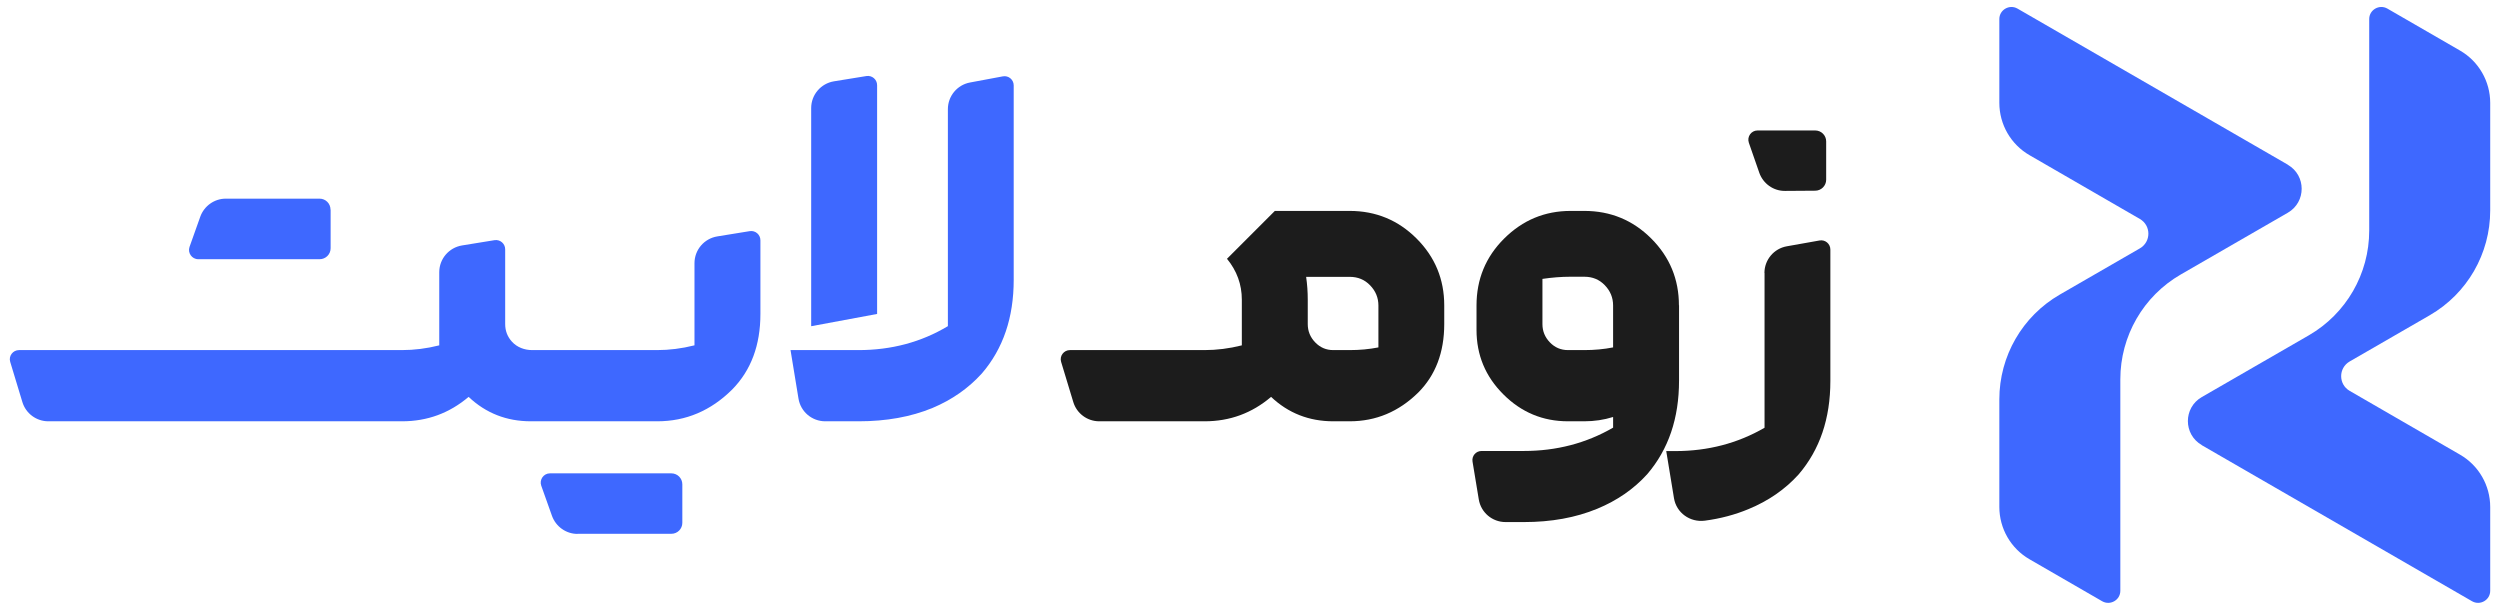
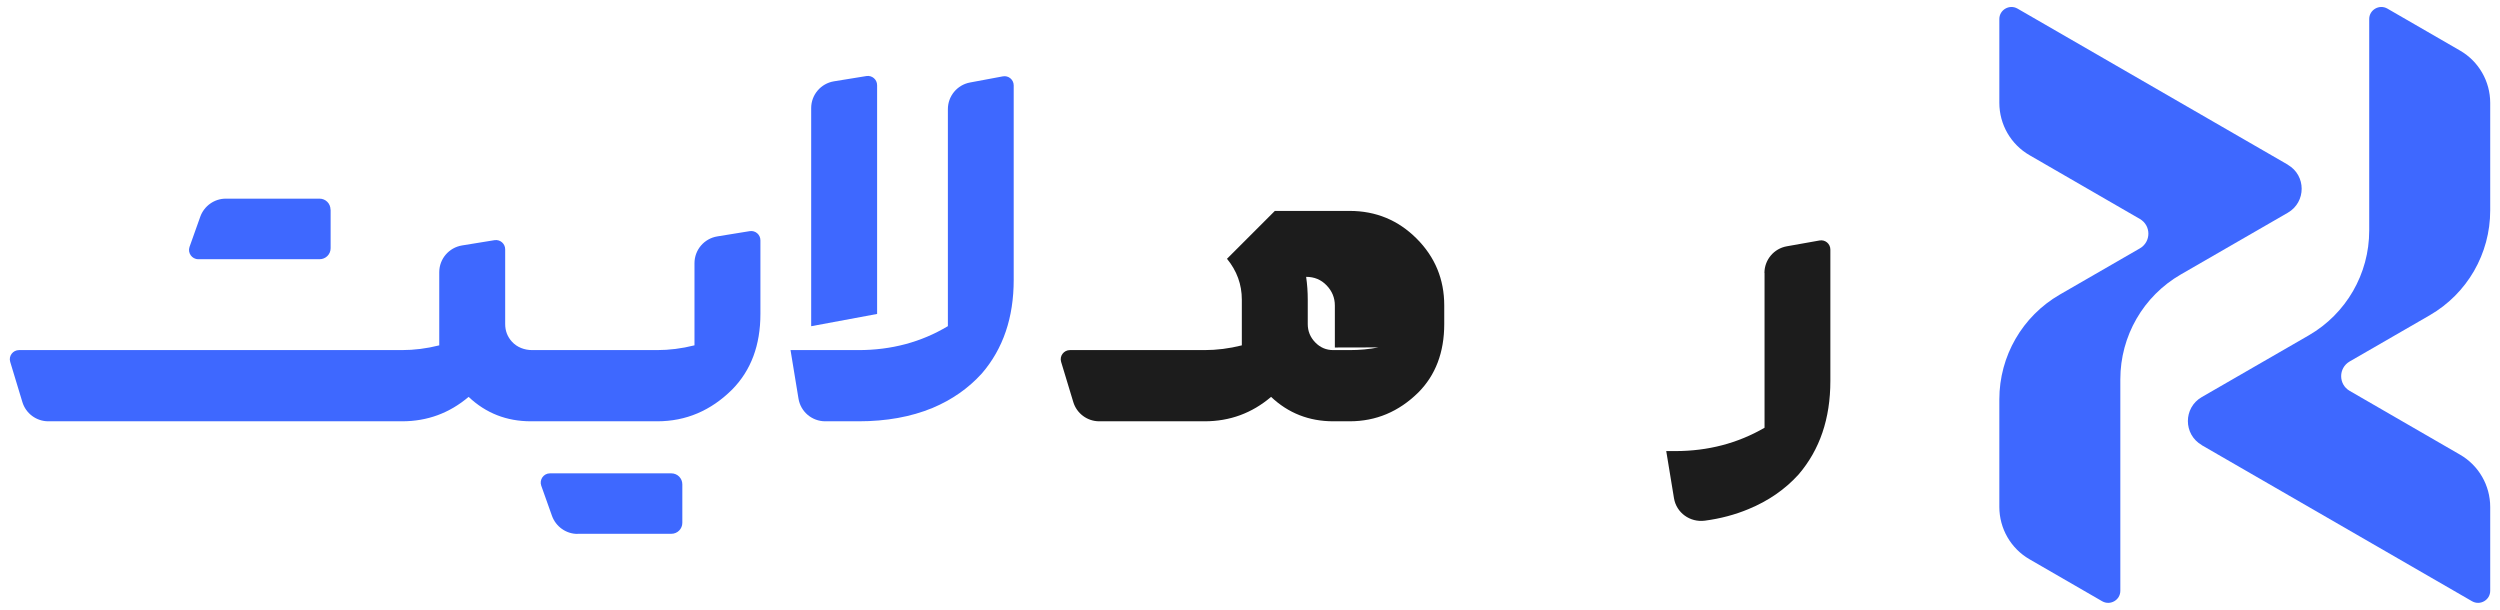
<svg xmlns="http://www.w3.org/2000/svg" id="Layer_1" data-name="Layer 1" viewBox="0 0 232.44 56.69">
  <defs>
    <style>
      .cls-1 {
        fill: #3e68ff;
      }

      .cls-1, .cls-2 {
        stroke-width: 0px;
      }

      .cls-2 {
        fill: #1c1c1c;
      }
    </style>
  </defs>
  <g>
    <path class="cls-1" d="M212.71,15.31L187.58.8c-.75-.43-1.69.11-1.69.97v7.79c0,2.01,1.07,3.87,2.81,4.87l10.26,5.93c1.05.61,1.05,2.12,0,2.73l-7.45,4.3c-3.48,2.01-5.62,5.72-5.62,9.74v10c0,2.01,1.07,3.87,2.81,4.87l6.75,3.9c.75.43,1.69-.11,1.69-.97v-19.67c0-4.02,2.14-7.73,5.62-9.74l9.95-5.74c1.72-.99,1.72-3.47,0-4.46Z" />
    <path class="cls-1" d="M204.71,41.39l25.13,14.51c.75.43,1.69-.11,1.69-.97v-7.79c0-2.01-1.07-3.87-2.81-4.87l-10.26-5.93c-1.05-.61-1.05-2.12,0-2.73l7.45-4.3c3.48-2.01,5.62-5.72,5.62-9.74v-10c0-2.01-1.07-3.87-2.81-4.87l-6.75-3.9c-.75-.43-1.69.11-1.69.97v19.67c0,4.02-2.14,7.73-5.62,9.74l-9.95,5.74c-1.72.99-1.72,3.47,0,4.46Z" />
  </g>
  <path class="cls-1" d="M30.74,19.5v3.58c0,.57-.46,1.02-1.02,1.02h-11.29c-.59,0-1-.59-.81-1.14l1-2.81c.36-1,1.31-1.68,2.37-1.68h8.72c.57,0,1.02.46,1.02,1.02Z" />
  <path class="cls-1" d="M53.7,49.63h8.72c.57,0,1.02-.46,1.02-1.02v-3.58c0-.57-.46-1.02-1.02-1.02h-11.29c-.59,0-1,.59-.81,1.14l1,2.81c.36,1,1.31,1.68,2.37,1.68Z" />
  <path class="cls-1" d="M64.56,32.11c-1.19.3-2.34.44-3.46.44h-11.63c-.7,0-1.4-.26-1.87-.78-.42-.46-.63-1.01-.63-1.64v-6.95c0-.53-.47-.93-.99-.85l-3.02.49c-1.22.2-2.12,1.25-2.12,2.49v6.8c-1.19.3-2.34.44-3.46.44H8.92s0,0,0,0H1.77c-.57,0-.99.55-.82,1.1l1.13,3.73c.32,1.06,1.3,1.79,2.41,1.79h4.43s0,0,0,0h28.47c2.34,0,4.4-.76,6.18-2.27,1.61,1.52,3.54,2.27,5.78,2.27h11.76c2.67,0,4.99-.99,6.97-2.96,1.75-1.78,2.62-4.12,2.62-7.02v-6.85c0-.53-.47-.93-.99-.85l-3.02.49c-1.22.2-2.12,1.25-2.12,2.49v7.64Z" />
  <path class="cls-1" d="M88.12,30.33c-2.47,1.48-5.24,2.22-8.3,2.22h-6.32l.74,4.51c.2,1.22,1.25,2.11,2.49,2.11h3.1c2.57,0,4.86-.41,6.87-1.24,1.81-.76,3.34-1.83,4.59-3.21,1.98-2.3,2.96-5.2,2.96-8.7V7.94c0-.54-.49-.94-1.01-.84l-3.05.57c-1.19.22-2.06,1.26-2.06,2.48v20.19Z" />
  <path class="cls-1" d="M80.56,7.07l-3.02.49c-1.22.2-2.12,1.25-2.12,2.49v20.28l6.13-1.14V7.92c0-.53-.47-.93-.99-.85Z" />
  <g>
-     <path class="cls-2" d="M125.5,19.61h-6.97l-4.45,4.45c.92,1.12,1.38,2.39,1.38,3.8v4.25c-1.19.3-2.34.44-3.46.44h-12.52c-.57,0-.99.55-.82,1.1l1.13,3.73c.32,1.06,1.3,1.79,2.41,1.79h9.81c2.34,0,4.4-.76,6.17-2.27,1.61,1.52,3.54,2.27,5.78,2.27h1.53c2.44,0,4.56-.89,6.37-2.67,1.61-1.61,2.42-3.74,2.42-6.37v-1.73c0-2.44-.86-4.51-2.57-6.22-1.71-1.71-3.79-2.57-6.22-2.57ZM128.16,32.3c-.86.17-1.75.25-2.67.25h-1.53c-.66,0-1.22-.24-1.68-.72-.46-.48-.69-1.04-.69-1.7v-2.27c0-.72-.05-1.43-.15-2.12h4.05c.76,0,1.39.26,1.9.79.51.53.77,1.15.77,1.88v3.9Z" />
-     <path class="cls-2" d="M156.1,28.4c0-2.44-.86-4.51-2.57-6.22-1.71-1.71-3.79-2.57-6.22-2.57h-1.28c-2.41,0-4.46.86-6.18,2.57s-2.57,3.79-2.57,6.22v2.27c0,2.34.83,4.34,2.5,6,1.66,1.66,3.66,2.5,6,2.5h1.53c.92,0,1.81-.13,2.67-.4v.99c-2.5,1.45-5.27,2.17-8.3,2.17h-3.93c-.53,0-.93.47-.84.99l.58,3.51c.2,1.22,1.25,2.11,2.49,2.11h1.71c2.54,0,4.81-.41,6.82-1.24,1.84-.76,3.39-1.83,4.64-3.21,1.98-2.31,2.96-5.2,2.96-8.7v-7.02ZM149.98,32.3c-.86.17-1.75.25-2.67.25h-1.53c-.66,0-1.22-.24-1.68-.72-.46-.48-.69-1.04-.69-1.7v-4.2c.89-.13,1.75-.2,2.57-.2h1.33c.76,0,1.39.26,1.9.79.51.53.77,1.15.77,1.88v3.9Z" />
+     <path class="cls-2" d="M125.5,19.61h-6.97l-4.45,4.45c.92,1.12,1.38,2.39,1.38,3.8v4.25c-1.19.3-2.34.44-3.46.44h-12.52c-.57,0-.99.55-.82,1.1l1.13,3.73c.32,1.06,1.3,1.79,2.41,1.79h9.81c2.34,0,4.4-.76,6.17-2.27,1.61,1.52,3.54,2.27,5.78,2.27h1.53c2.44,0,4.56-.89,6.37-2.67,1.61-1.61,2.42-3.74,2.42-6.37v-1.73c0-2.44-.86-4.51-2.57-6.22-1.71-1.71-3.79-2.57-6.22-2.57ZM128.16,32.3c-.86.17-1.75.25-2.67.25h-1.53c-.66,0-1.22-.24-1.68-.72-.46-.48-.69-1.04-.69-1.7v-2.27c0-.72-.05-1.43-.15-2.12c.76,0,1.39.26,1.9.79.51.53.77,1.15.77,1.88v3.9Z" />
    <path class="cls-2" d="M164.06,25.38v14.39c-2.5,1.45-5.27,2.17-8.3,2.17h-.84l.72,4.38c.22,1.36,1.5,2.27,2.87,2.09,1.44-.19,2.8-.55,4.07-1.08,1.84-.76,3.39-1.83,4.64-3.21,1.98-2.31,2.96-5.2,2.96-8.7v-12.22c0-.53-.48-.94-1.01-.84l-3.04.54c-1.2.21-2.08,1.26-2.08,2.48Z" />
-     <path class="cls-2" d="M169.79,16.7v-3.55c0-.57-.46-1.02-1.02-1.02h-5.36c-.59,0-1,.58-.81,1.14l.97,2.79c.36,1.02,1.32,1.7,2.39,1.69l2.81-.02c.56,0,1.02-.46,1.02-1.02Z" />
  </g>
</svg>